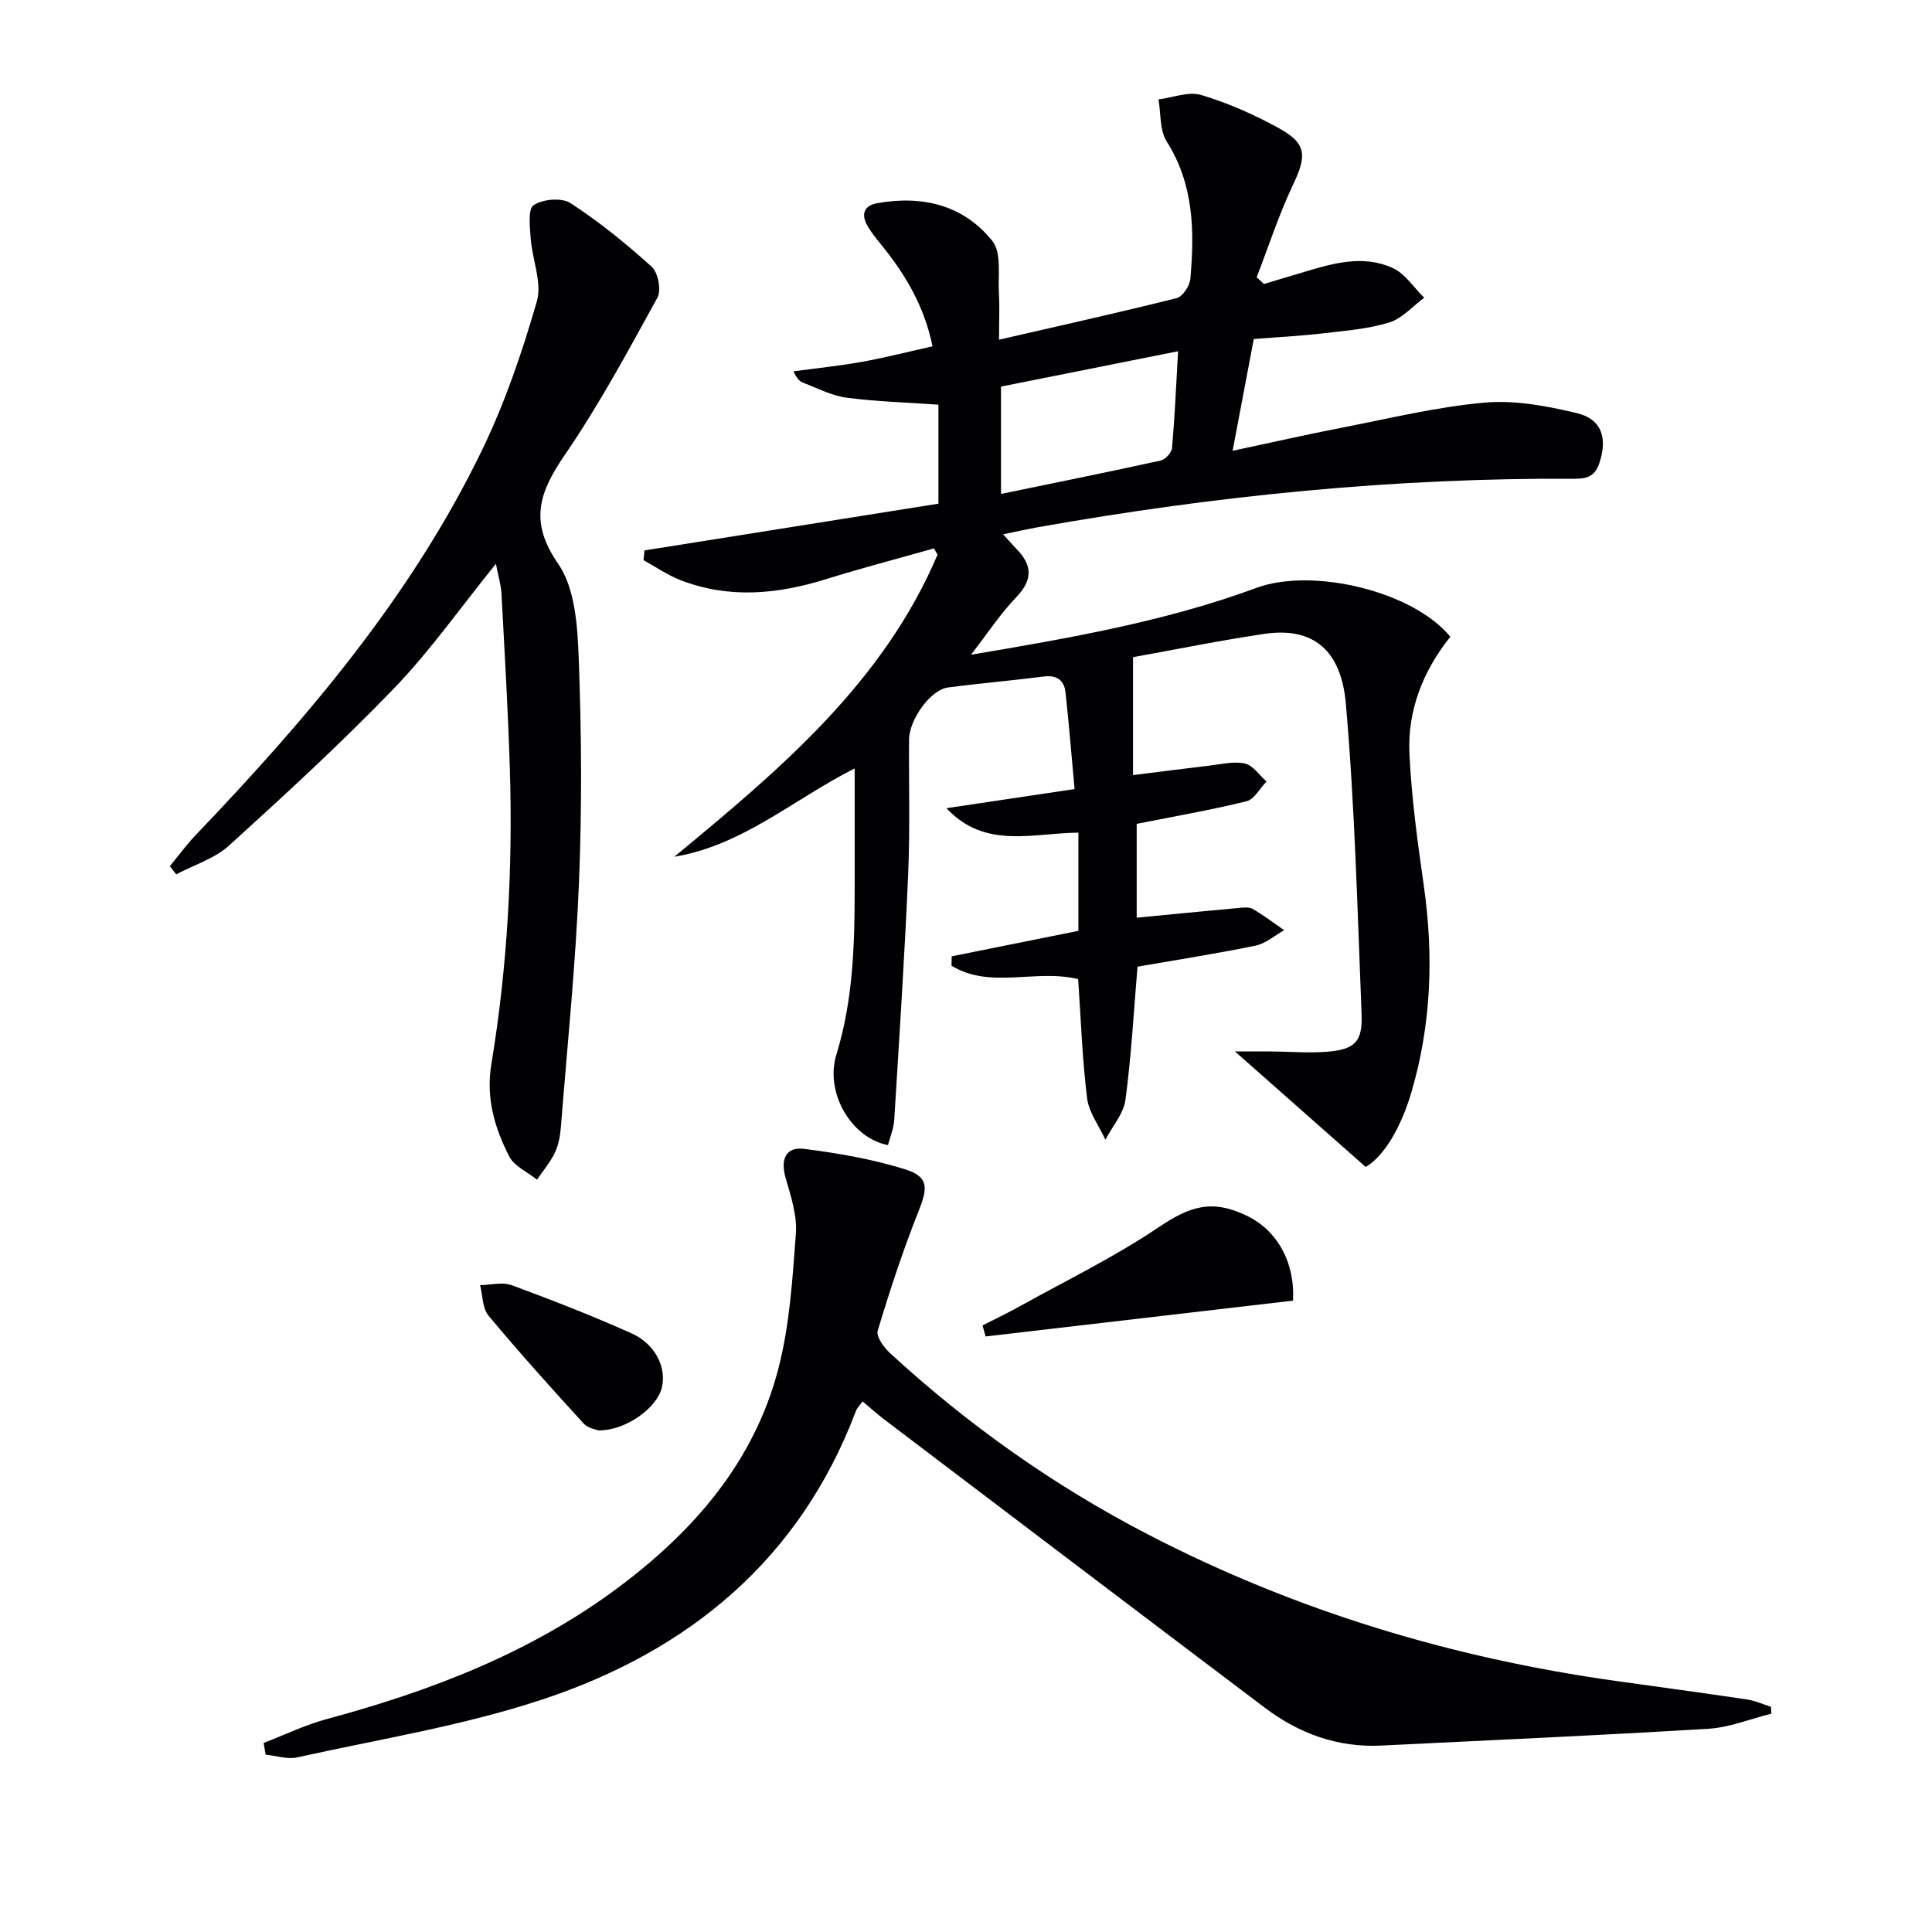
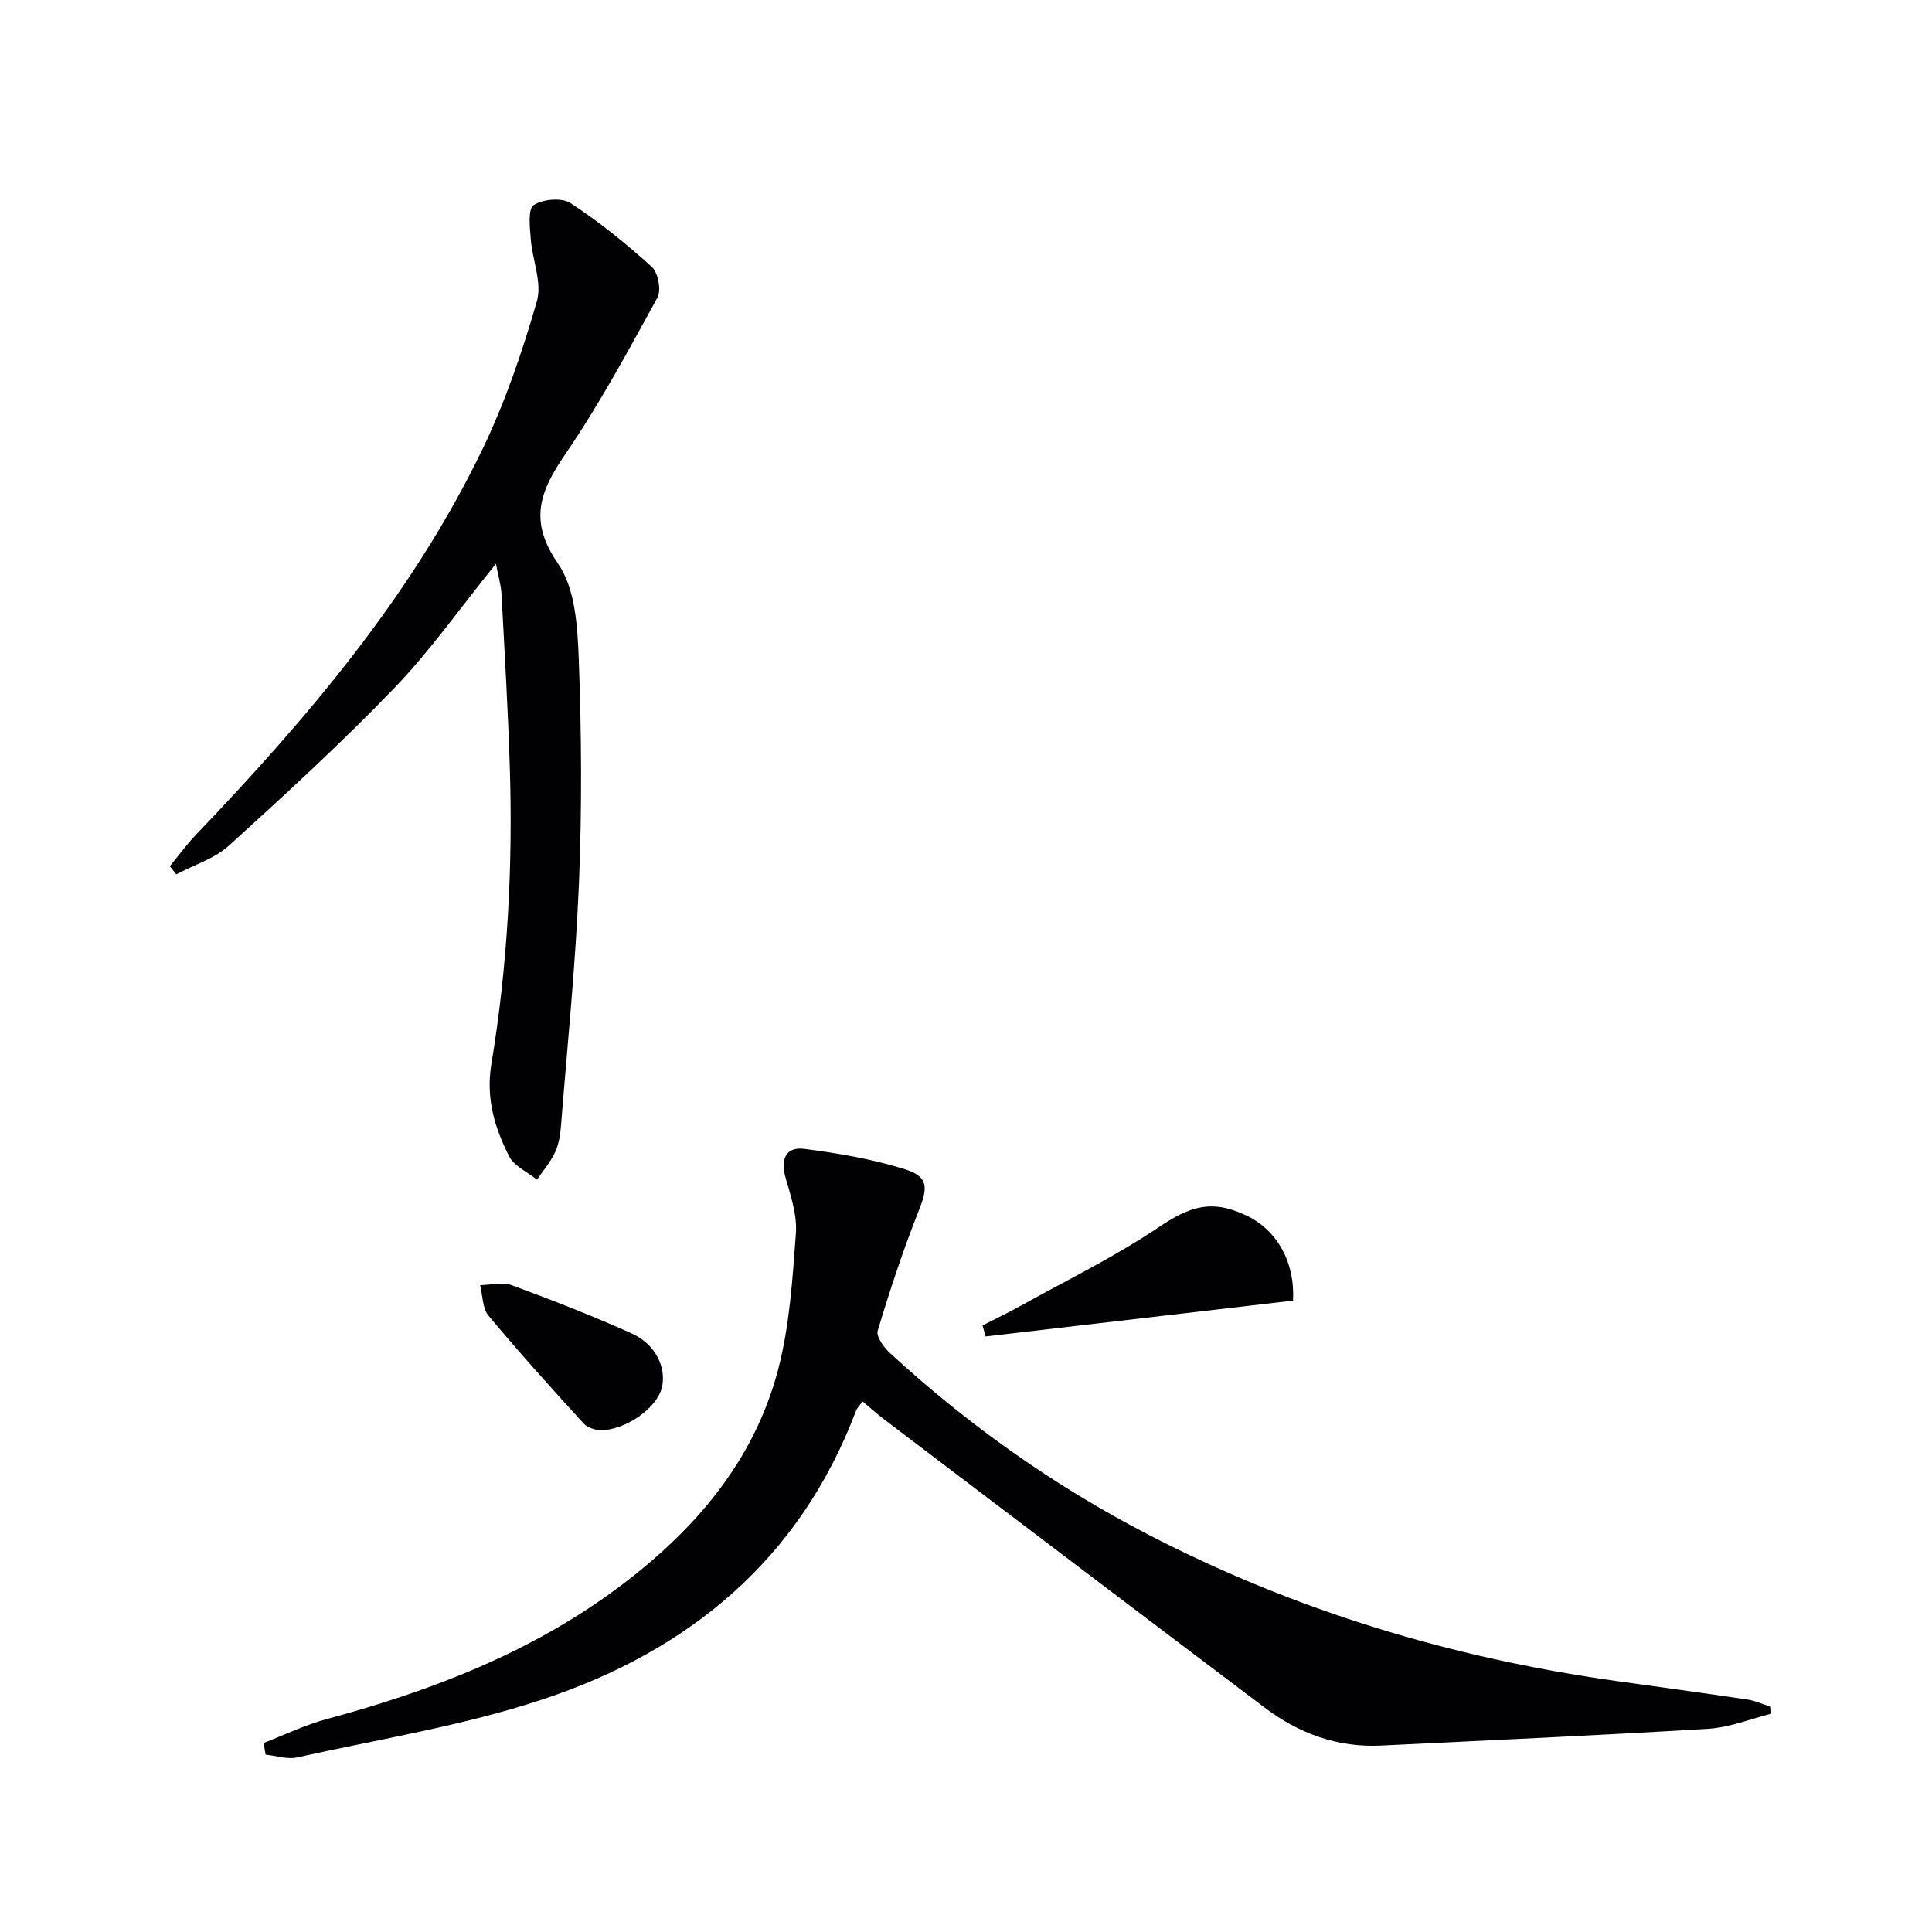
<svg xmlns="http://www.w3.org/2000/svg" enable-background="new 0 0 400 400" viewBox="0 0 400 400">
  <g fill="#010104">
-     <path d="m206.84 70.33c12.91-2.97 24.88-5.62 36.78-8.61 1.24-.31 2.71-2.55 2.83-4.01.87-9.86.74-19.52-4.9-28.42-1.48-2.33-1.18-5.78-1.7-8.71 2.98-.37 6.24-1.7 8.87-.91 5.51 1.65 10.9 4.04 15.96 6.81 5.89 3.23 5.91 5.7 3.02 11.79-2.93 6.18-5.05 12.75-7.52 19.14.5.46 1.01.92 1.51 1.38 2.74-.82 5.48-1.62 8.21-2.45 6.09-1.85 12.34-3.63 18.43-.86 2.58 1.17 4.38 4.06 6.54 6.16-2.4 1.77-4.56 4.3-7.25 5.13-4.4 1.35-9.13 1.71-13.74 2.25s-9.26.77-14.3 1.17c-1.41 7.45-2.82 14.88-4.38 23.14 7.94-1.69 15.3-3.36 22.7-4.8 9.78-1.9 19.53-4.29 29.42-5.17 6.28-.56 12.91.68 19.13 2.17 5.2 1.25 6.35 5.13 4.74 10.17-.86 2.71-2.33 3.43-5.07 3.42-37.35-.22-74.35 3.5-111.09 10.01-2.25.4-4.48.91-7.34 1.49 1.17 1.29 1.97 2.22 2.83 3.11 3.25 3.35 3.3 6.36-.11 9.91-3.28 3.41-5.92 7.45-9.38 11.92 20.51-3.47 40.21-6.88 59.09-13.84 11.67-4.31 32.5.71 40.15 10.12-5.59 6.99-8.88 15.15-8.46 24.17.42 9.11 1.67 18.21 2.96 27.26 2.08 14.53 1.59 28.84-2.58 42.95-2.07 7.02-5.54 13.09-9.43 15.39-9.28-8.19-17.77-15.7-27.08-23.92 2.99 0 5.24-.02 7.48 0 3.83.03 7.68.36 11.48.07 5.86-.45 7.5-2.04 7.26-7.84-.86-21.44-1.39-42.92-3.26-64.28-.96-10.91-6.65-15.92-16.88-14.4-9.31 1.38-18.54 3.27-27.18 4.82v24.42c5.76-.72 10.76-1.38 15.77-1.96 2.47-.28 5.07-.96 7.39-.44 1.69.38 3 2.42 4.48 3.72-1.38 1.42-2.54 3.7-4.17 4.1-7.38 1.82-14.9 3.11-22.71 4.67v19.43c7.01-.68 14.03-1.37 21.05-2.01.99-.09 2.19-.25 2.96.19 2.27 1.31 4.37 2.92 6.53 4.41-1.98 1.1-3.84 2.77-5.95 3.2-8.09 1.66-16.27 2.93-24.42 4.35-.77 9.09-1.27 18.36-2.49 27.54-.39 2.89-2.72 5.53-4.16 8.28-1.31-2.86-3.42-5.62-3.79-8.6-1.01-8.2-1.29-16.48-1.85-24.64-8.77-2.17-18.21 2.15-26.22-2.79.01-.64.03-1.29.04-1.93 8.65-1.74 17.29-3.48 26.23-5.28 0-6.83 0-13.41 0-20.33-9.34.05-19.29 3.54-27.32-5.06 8.55-1.28 17.09-2.55 26.53-3.96-.64-6.93-1.16-13.49-1.88-20.04-.28-2.54-1.84-3.61-4.55-3.26-6.59.85-13.22 1.4-19.81 2.27-3.56.47-8 6.61-8.03 10.8-.07 9.33.22 18.68-.19 27.99-.73 16.93-1.84 33.84-2.88 50.76-.11 1.76-.85 3.48-1.29 5.19-7.52-1.42-13.13-10.76-10.68-18.75 3.43-11.18 3.78-22.56 3.78-34.04-.01-8.16 0-16.32 0-25.2-12.62 6.38-23.22 15.96-37.34 18.29 21.75-17.96 43.17-35.91 54.5-62.54-.25-.43-.5-.87-.75-1.3-7.44 2.11-14.93 4.06-22.31 6.36-10.09 3.15-20.15 4.11-30.21.19-2.66-1.04-5.08-2.72-7.6-4.11.06-.67.13-1.34.19-2.02 20.28-3.23 40.56-6.45 60.86-9.68 0-7.53 0-14.12 0-20.5-6.58-.46-12.86-.63-19.06-1.45-3.05-.4-5.96-1.96-8.9-3.07-.72-.27-1.35-.82-2.04-2.38 4.73-.64 9.49-1.13 14.19-1.97 4.84-.87 9.61-2.1 14.59-3.21-1.72-8.34-5.6-14.81-10.44-20.81-1.14-1.42-2.35-2.84-3.19-4.44-1.16-2.23-.44-3.92 2.17-4.38 9.36-1.67 17.89.36 23.86 7.84 1.94 2.44 1.12 7.17 1.35 10.86.16 2.88.02 5.79.02 9.56zm.41 31.93c11.41-2.35 22.25-4.53 33.05-6.91.97-.21 2.28-1.65 2.36-2.61.56-6.4.84-12.83 1.25-20.02-12.6 2.52-24.62 4.92-36.66 7.32z" />
    <path d="m54.58 360.86c4.37-1.68 8.62-3.75 13.12-4.96 21.67-5.84 42.37-13.8 60.49-27.36 15.53-11.63 27.93-25.92 32.93-45.05 2.37-9.08 2.96-18.68 3.66-28.1.28-3.79-1.06-7.8-2.14-11.57-1.08-3.78.04-6.44 3.85-5.96 7.03.89 14.11 2.12 20.86 4.22 4.91 1.52 4.77 3.81 2.88 8.55-3.24 8.14-5.98 16.48-8.51 24.87-.36 1.21 1.27 3.48 2.54 4.64 16.13 14.84 33.88 27.42 53.34 37.51 30.52 15.82 62.95 25.61 96.94 30.37 9.04 1.27 18.09 2.48 27.12 3.83 1.71.25 3.34 1.01 5 1.53.03.47.05.95.08 1.42-4.34 1.08-8.63 2.85-13.02 3.12-22.57 1.37-45.16 2.37-67.74 3.48-9.05.45-17.04-2.49-24.15-7.86-26.29-19.84-52.52-39.76-78.76-59.66-1.45-1.1-2.8-2.33-4.48-3.73-.54.75-1.12 1.3-1.38 1.98-11.63 30.78-34.63 49.69-64.89 59.72-16.45 5.46-33.8 8.22-50.78 12-2.04.45-4.36-.35-6.55-.57-.15-.82-.28-1.62-.41-2.42z" />
    <path d="m102.67 116.73c-7.32 9.05-13.55 17.94-20.98 25.67-10.93 11.36-22.58 22.05-34.27 32.66-2.99 2.71-7.25 4.01-10.93 5.96-.44-.56-.89-1.12-1.33-1.68 1.79-2.17 3.46-4.47 5.4-6.5 23.08-24.14 44.65-49.45 59.3-79.77 4.72-9.78 8.27-20.22 11.29-30.67 1.12-3.88-.95-8.62-1.27-12.99-.18-2.39-.61-6.13.61-6.94 1.89-1.25 5.81-1.6 7.62-.42 5.96 3.88 11.55 8.41 16.83 13.19 1.32 1.2 2.01 4.86 1.17 6.39-6.06 11.02-12.05 22.16-19.15 32.52-5.26 7.69-7.52 13.74-1.42 22.54 3.54 5.11 4.03 12.93 4.28 19.6.58 15.47.68 31 .05 46.46-.69 16.91-2.41 33.77-3.75 50.65-.14 1.79-.49 3.69-1.26 5.29-.95 1.98-2.43 3.71-3.68 5.55-1.97-1.59-4.72-2.78-5.76-4.83-3.02-5.91-4.85-12.09-3.69-19.1 3.35-20.21 4.45-40.63 3.83-61.1-.37-12.12-1.09-24.23-1.74-36.35-.11-1.83-.66-3.61-1.15-6.13z" />
    <path d="m203.42 274.42c2.65-1.36 5.34-2.64 7.94-4.09 9.55-5.31 19.45-10.12 28.48-16.21 6.54-4.41 11.1-5.9 18.33-2.4 6.28 3.04 9.96 9.63 9.54 17.56-21.17 2.47-42.41 4.94-63.65 7.42-.21-.76-.43-1.52-.64-2.28z" />
    <path d="m123.86 296.15c-.45-.2-2.12-.44-3-1.4-6.7-7.34-13.36-14.72-19.72-22.36-1.27-1.53-1.2-4.18-1.74-6.31 2.19-.04 4.62-.7 6.53 0 8.36 3.08 16.68 6.33 24.81 9.97 4.98 2.23 7.3 7.11 6.28 11.27-1.03 4.21-7.52 8.93-13.16 8.83z" />
  </g>
</svg>